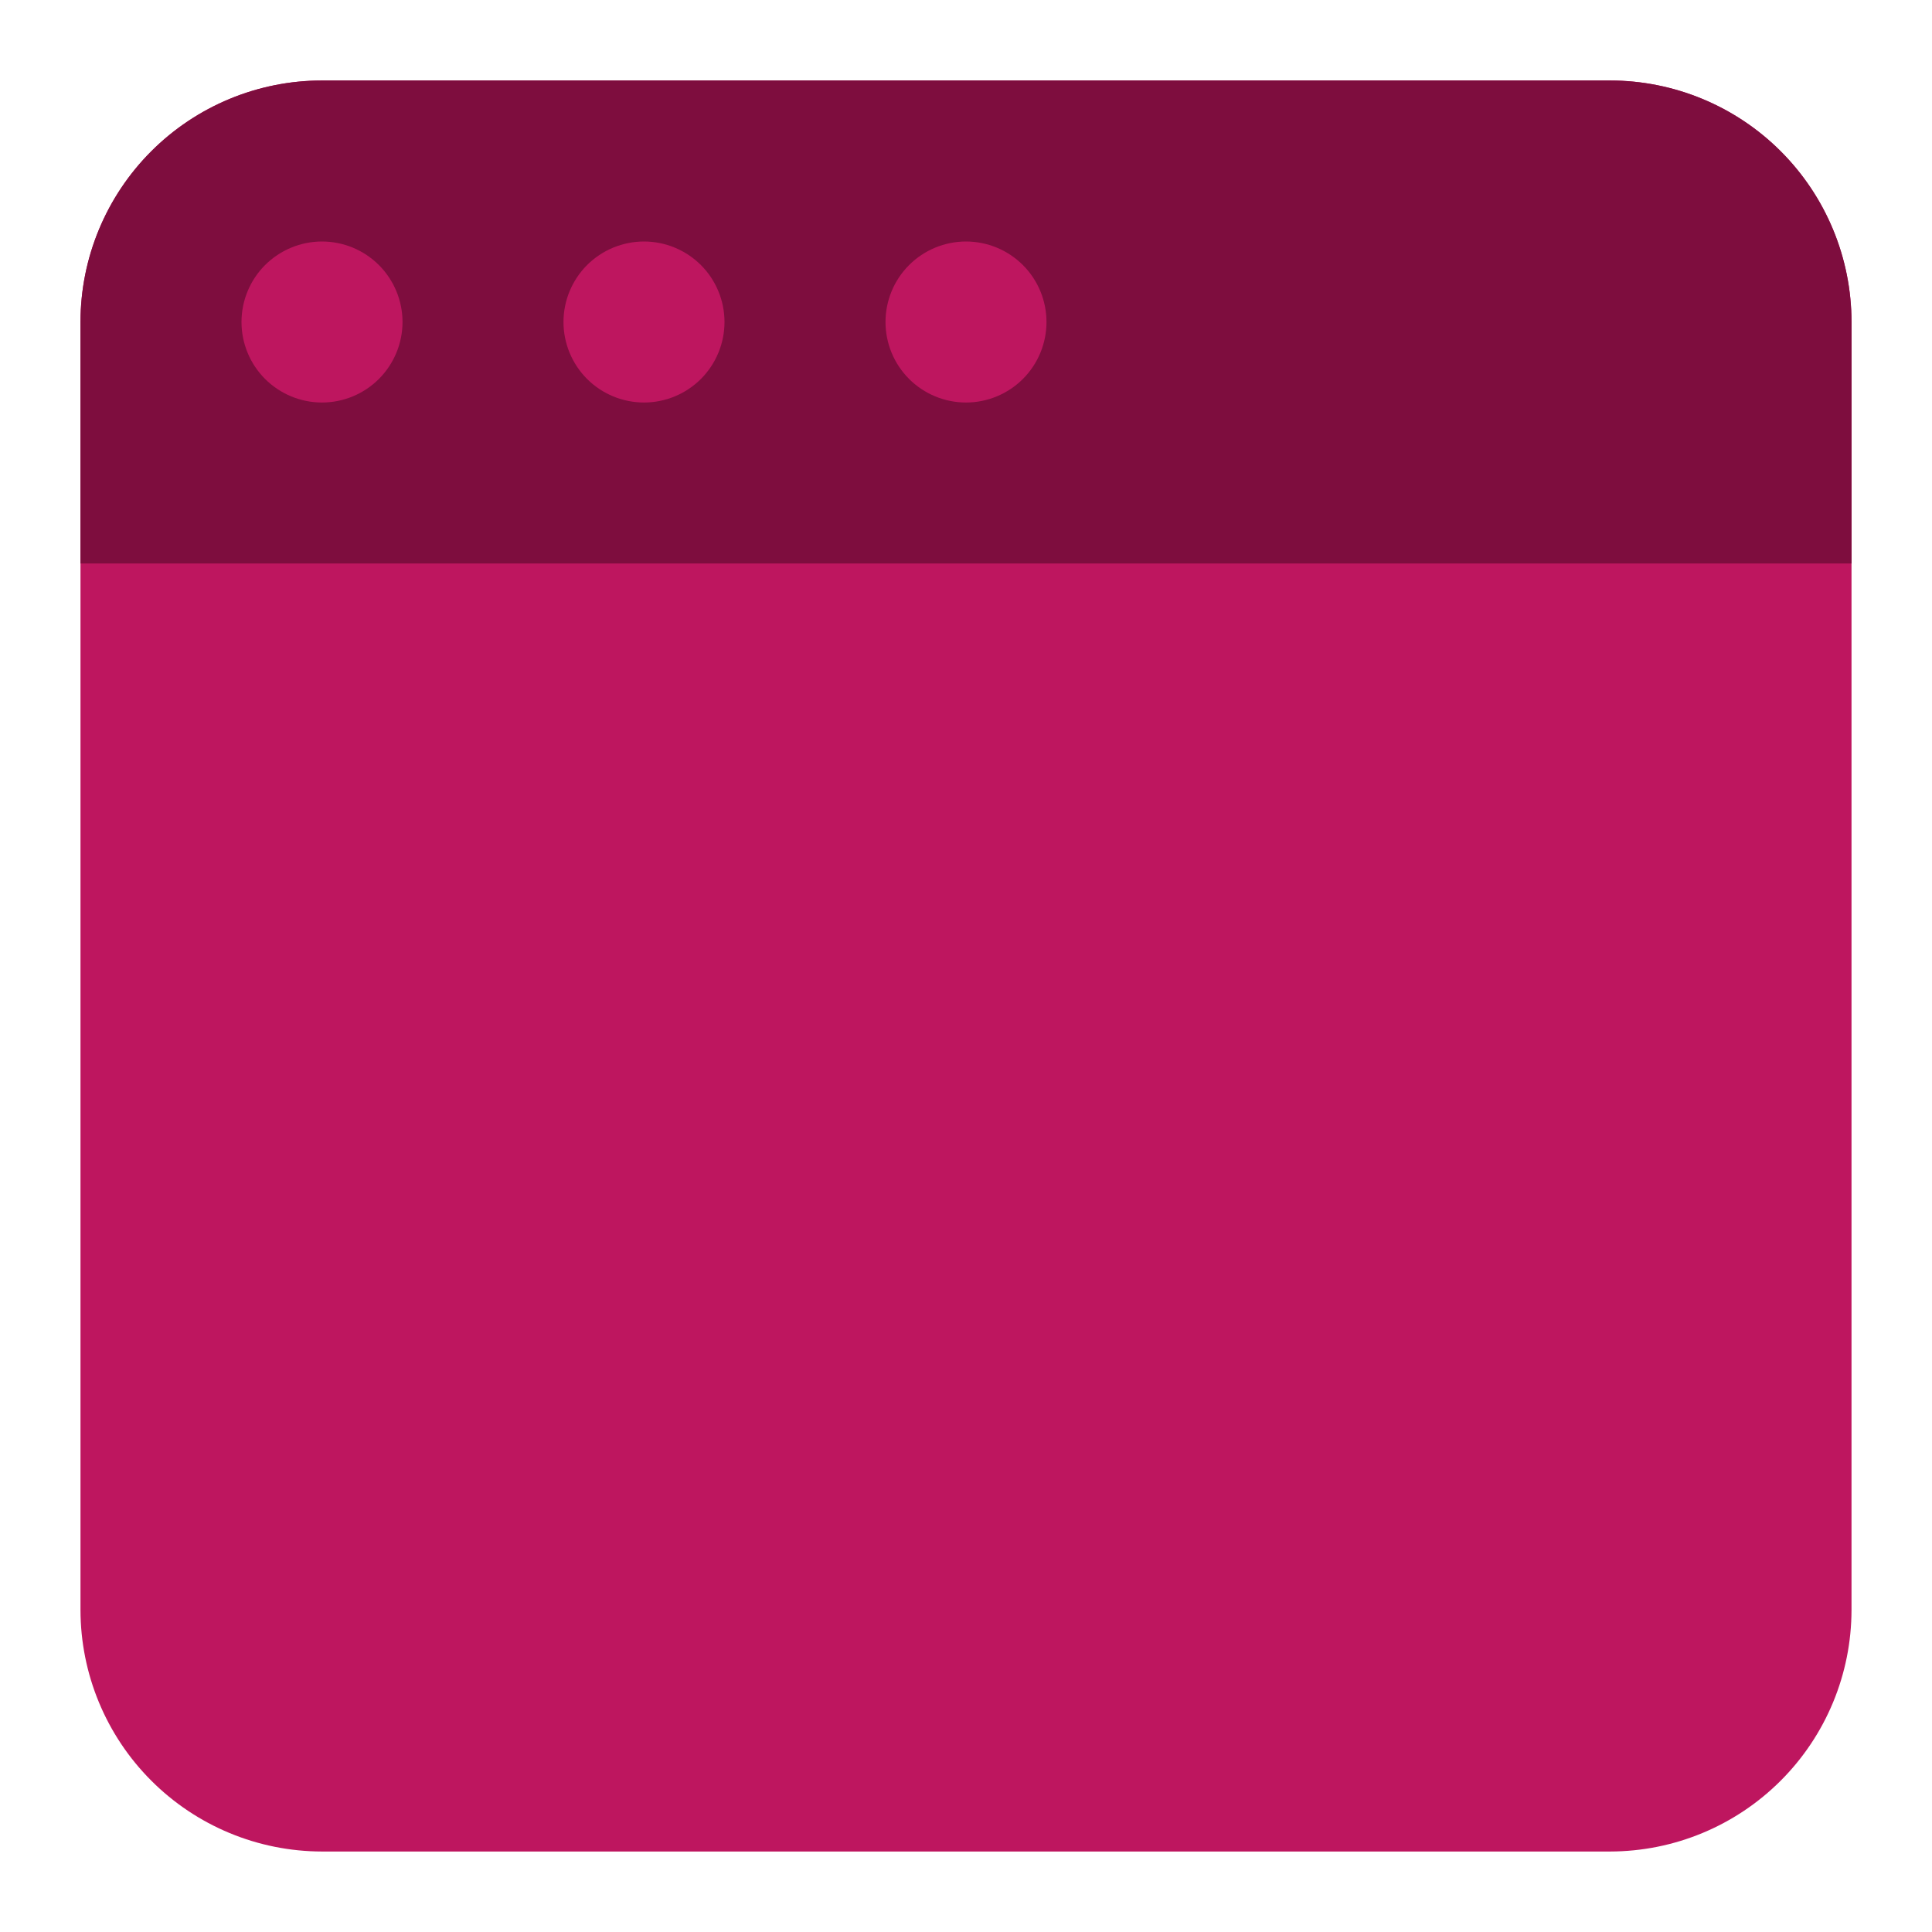
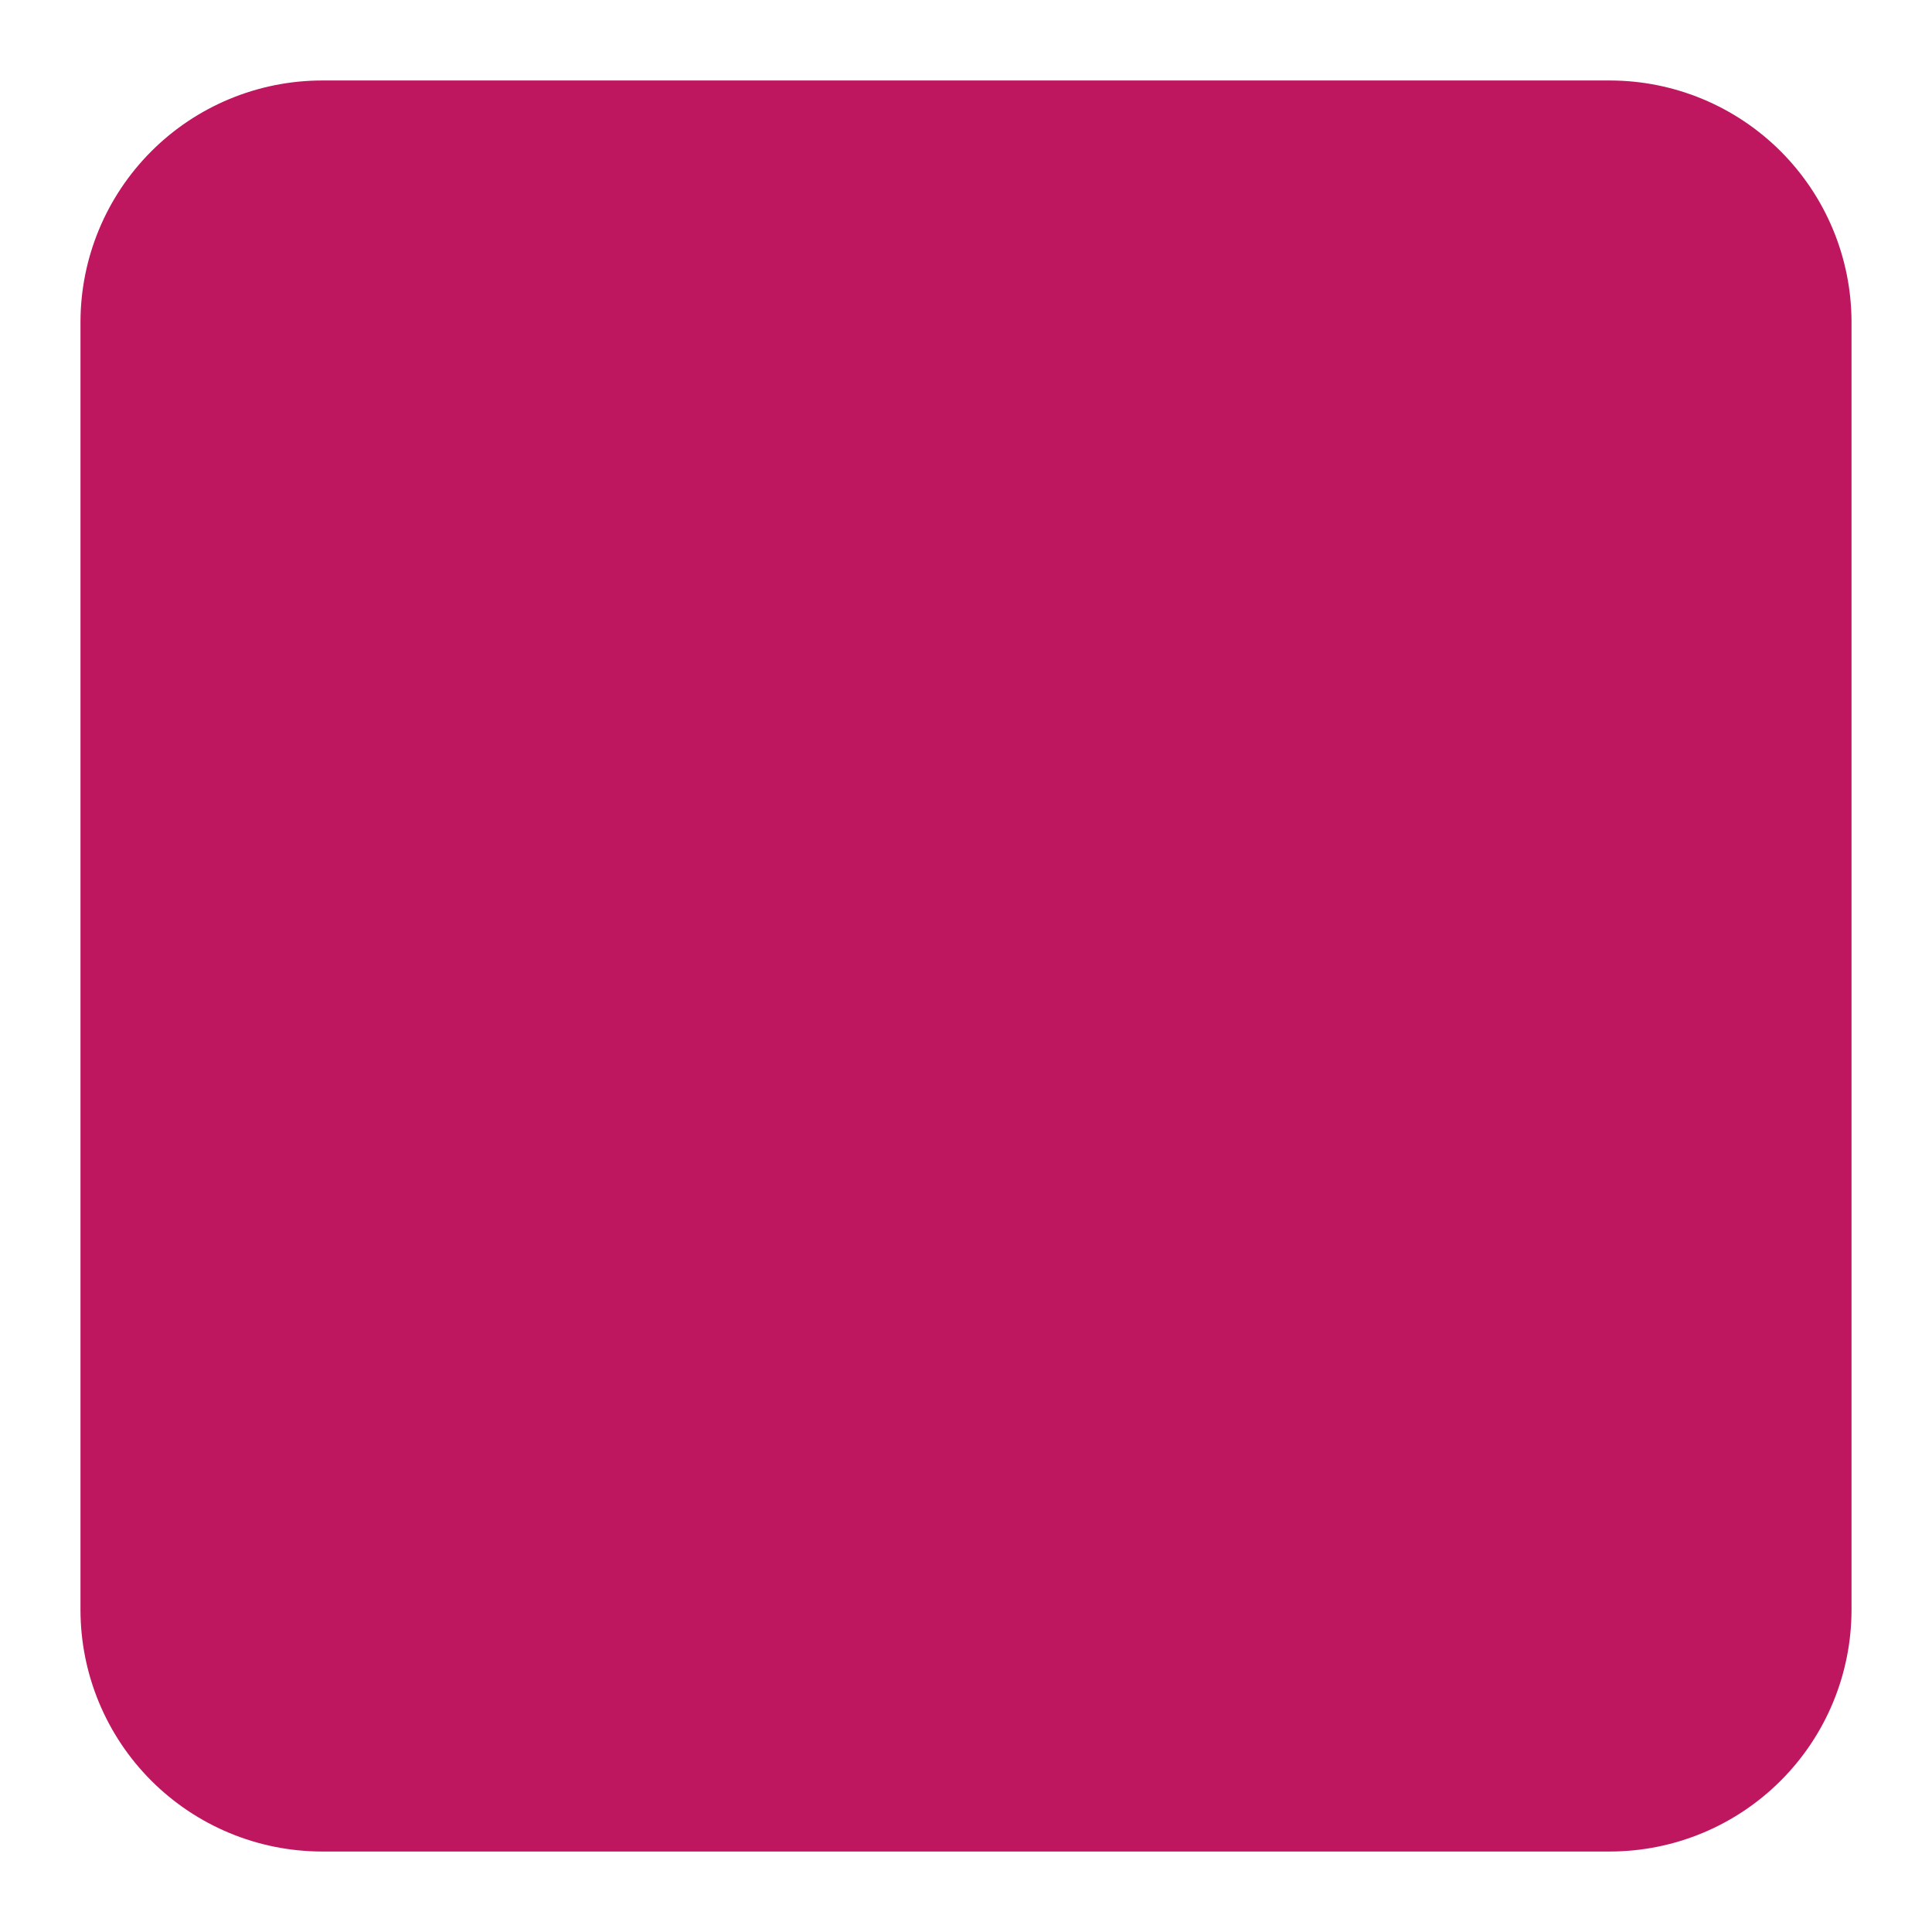
<svg xmlns="http://www.w3.org/2000/svg" width="50" height="50" viewBox="0 0 50 50" fill="none">
  <path d="M41.667 47.917H8.333C6.676 47.915 5.087 47.256 3.916 46.084C2.744 44.913 2.085 43.324 2.083 41.667V8.333C2.085 6.676 2.744 5.088 3.916 3.916C5.087 2.744 6.676 2.085 8.333 2.083H41.667C43.324 2.085 44.912 2.744 46.084 3.916C47.256 5.088 47.915 6.676 47.917 8.333V41.667C47.915 43.324 47.256 44.913 46.084 46.084C44.912 47.256 43.324 47.915 41.667 47.917Z" fill="#BE165F" />
-   <path d="M16.667 10.417C17.817 10.417 18.75 9.484 18.75 8.333C18.75 7.183 17.817 6.25 16.667 6.25C15.516 6.25 14.583 7.183 14.583 8.333C14.583 9.484 15.516 10.417 16.667 10.417Z" fill="#BE165F" />
-   <path d="M8.333 10.417C9.484 10.417 10.417 9.484 10.417 8.333C10.417 7.183 9.484 6.25 8.333 6.25C7.183 6.25 6.25 7.183 6.25 8.333C6.25 9.484 7.183 10.417 8.333 10.417Z" fill="#BE165F" />
-   <path d="M25 10.417C26.151 10.417 27.083 9.484 27.083 8.333C27.083 7.183 26.151 6.25 25 6.25C23.849 6.25 22.917 7.183 22.917 8.333C22.917 9.484 23.849 10.417 25 10.417Z" fill="#BE165F" />
-   <path d="M41.667 2.083H8.333C6.676 2.083 5.086 2.742 3.914 3.914C2.742 5.086 2.083 6.676 2.083 8.333V14.583H47.917V8.333C47.917 6.676 47.258 5.086 46.086 3.914C44.914 2.742 43.324 2.083 41.667 2.083ZM8.333 10.417C7.781 10.417 7.251 10.197 6.86 9.807C6.469 9.416 6.25 8.886 6.25 8.333C6.25 7.781 6.469 7.251 6.86 6.86C7.251 6.47 7.781 6.25 8.333 6.25C8.886 6.25 9.416 6.47 9.806 6.86C10.197 7.251 10.417 7.781 10.417 8.333C10.417 8.886 10.197 9.416 9.806 9.807C9.416 10.197 8.886 10.417 8.333 10.417ZM16.667 10.417C16.114 10.417 15.584 10.197 15.193 9.807C14.803 9.416 14.583 8.886 14.583 8.333C14.583 7.781 14.803 7.251 15.193 6.86C15.584 6.47 16.114 6.25 16.667 6.25C17.219 6.25 17.749 6.47 18.14 6.86C18.53 7.251 18.75 7.781 18.75 8.333C18.75 8.886 18.53 9.416 18.14 9.807C17.749 10.197 17.219 10.417 16.667 10.417ZM25 10.417C24.447 10.417 23.918 10.197 23.527 9.807C23.136 9.416 22.917 8.886 22.917 8.333C22.917 7.781 23.136 7.251 23.527 6.86C23.918 6.47 24.447 6.25 25 6.25C25.552 6.25 26.082 6.47 26.473 6.86C26.864 7.251 27.083 7.781 27.083 8.333C27.083 8.886 26.864 9.416 26.473 9.807C26.082 10.197 25.552 10.417 25 10.417Z" fill="#7E0D3E" />
</svg>